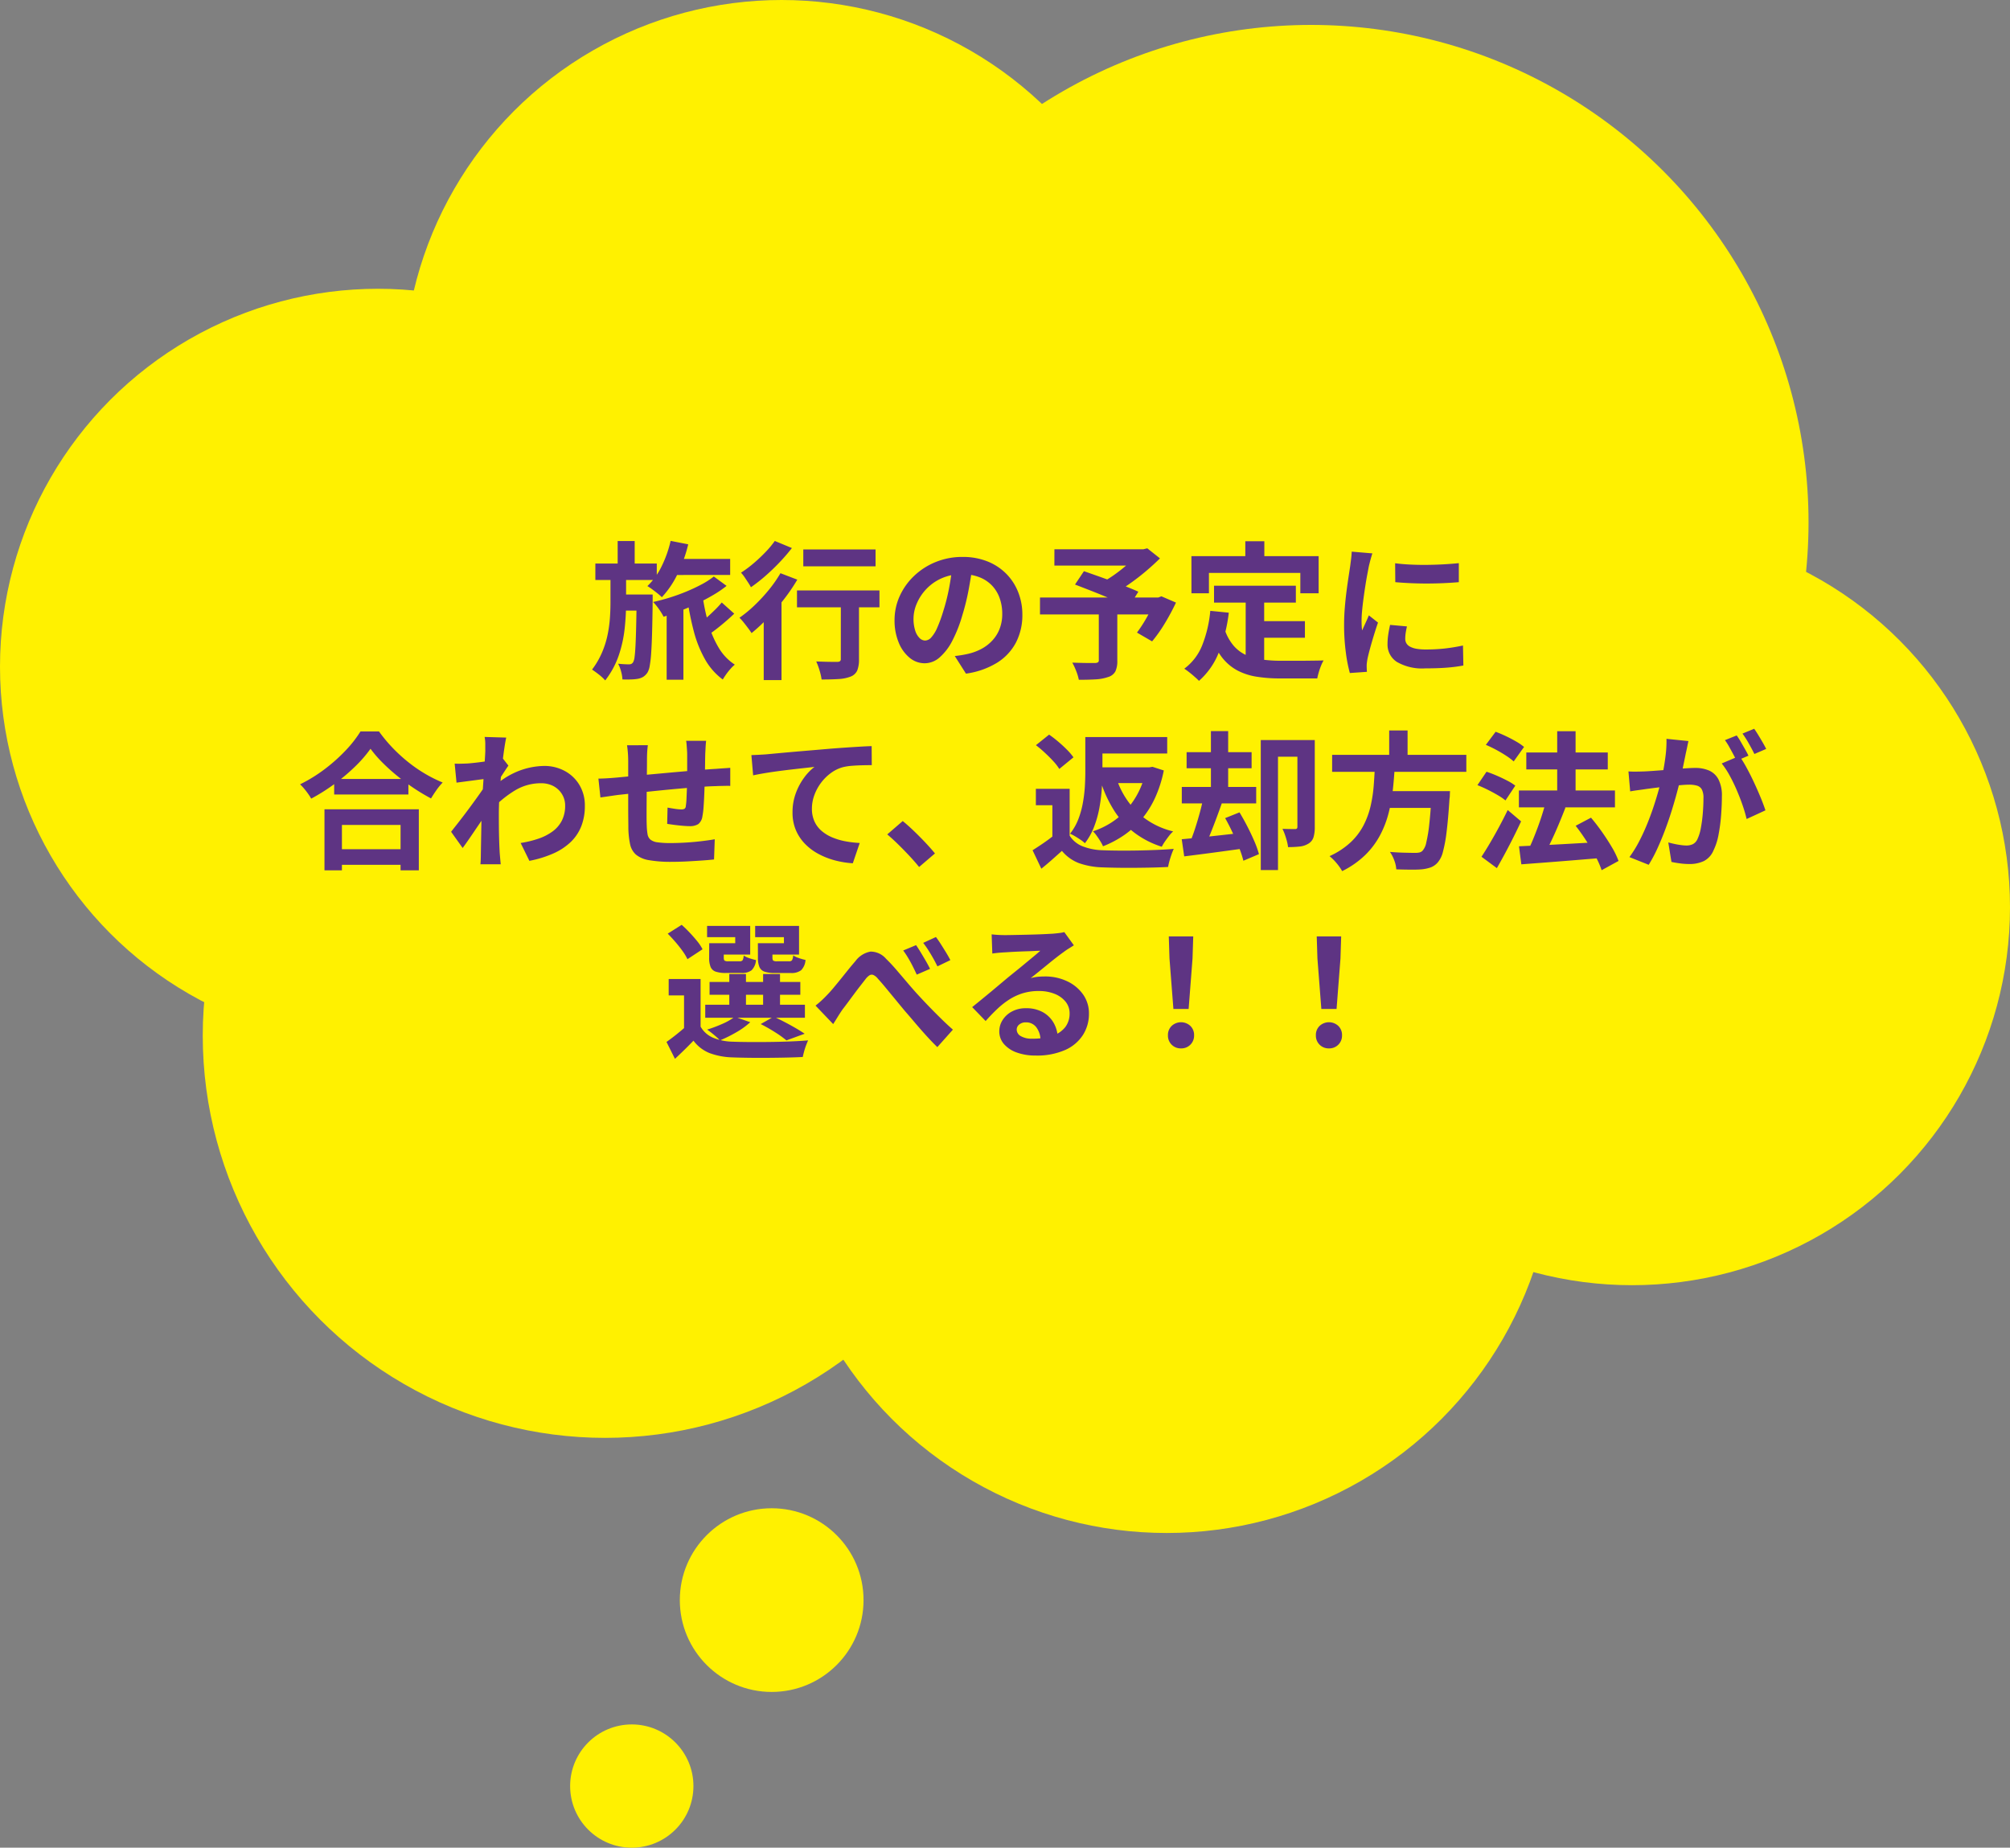
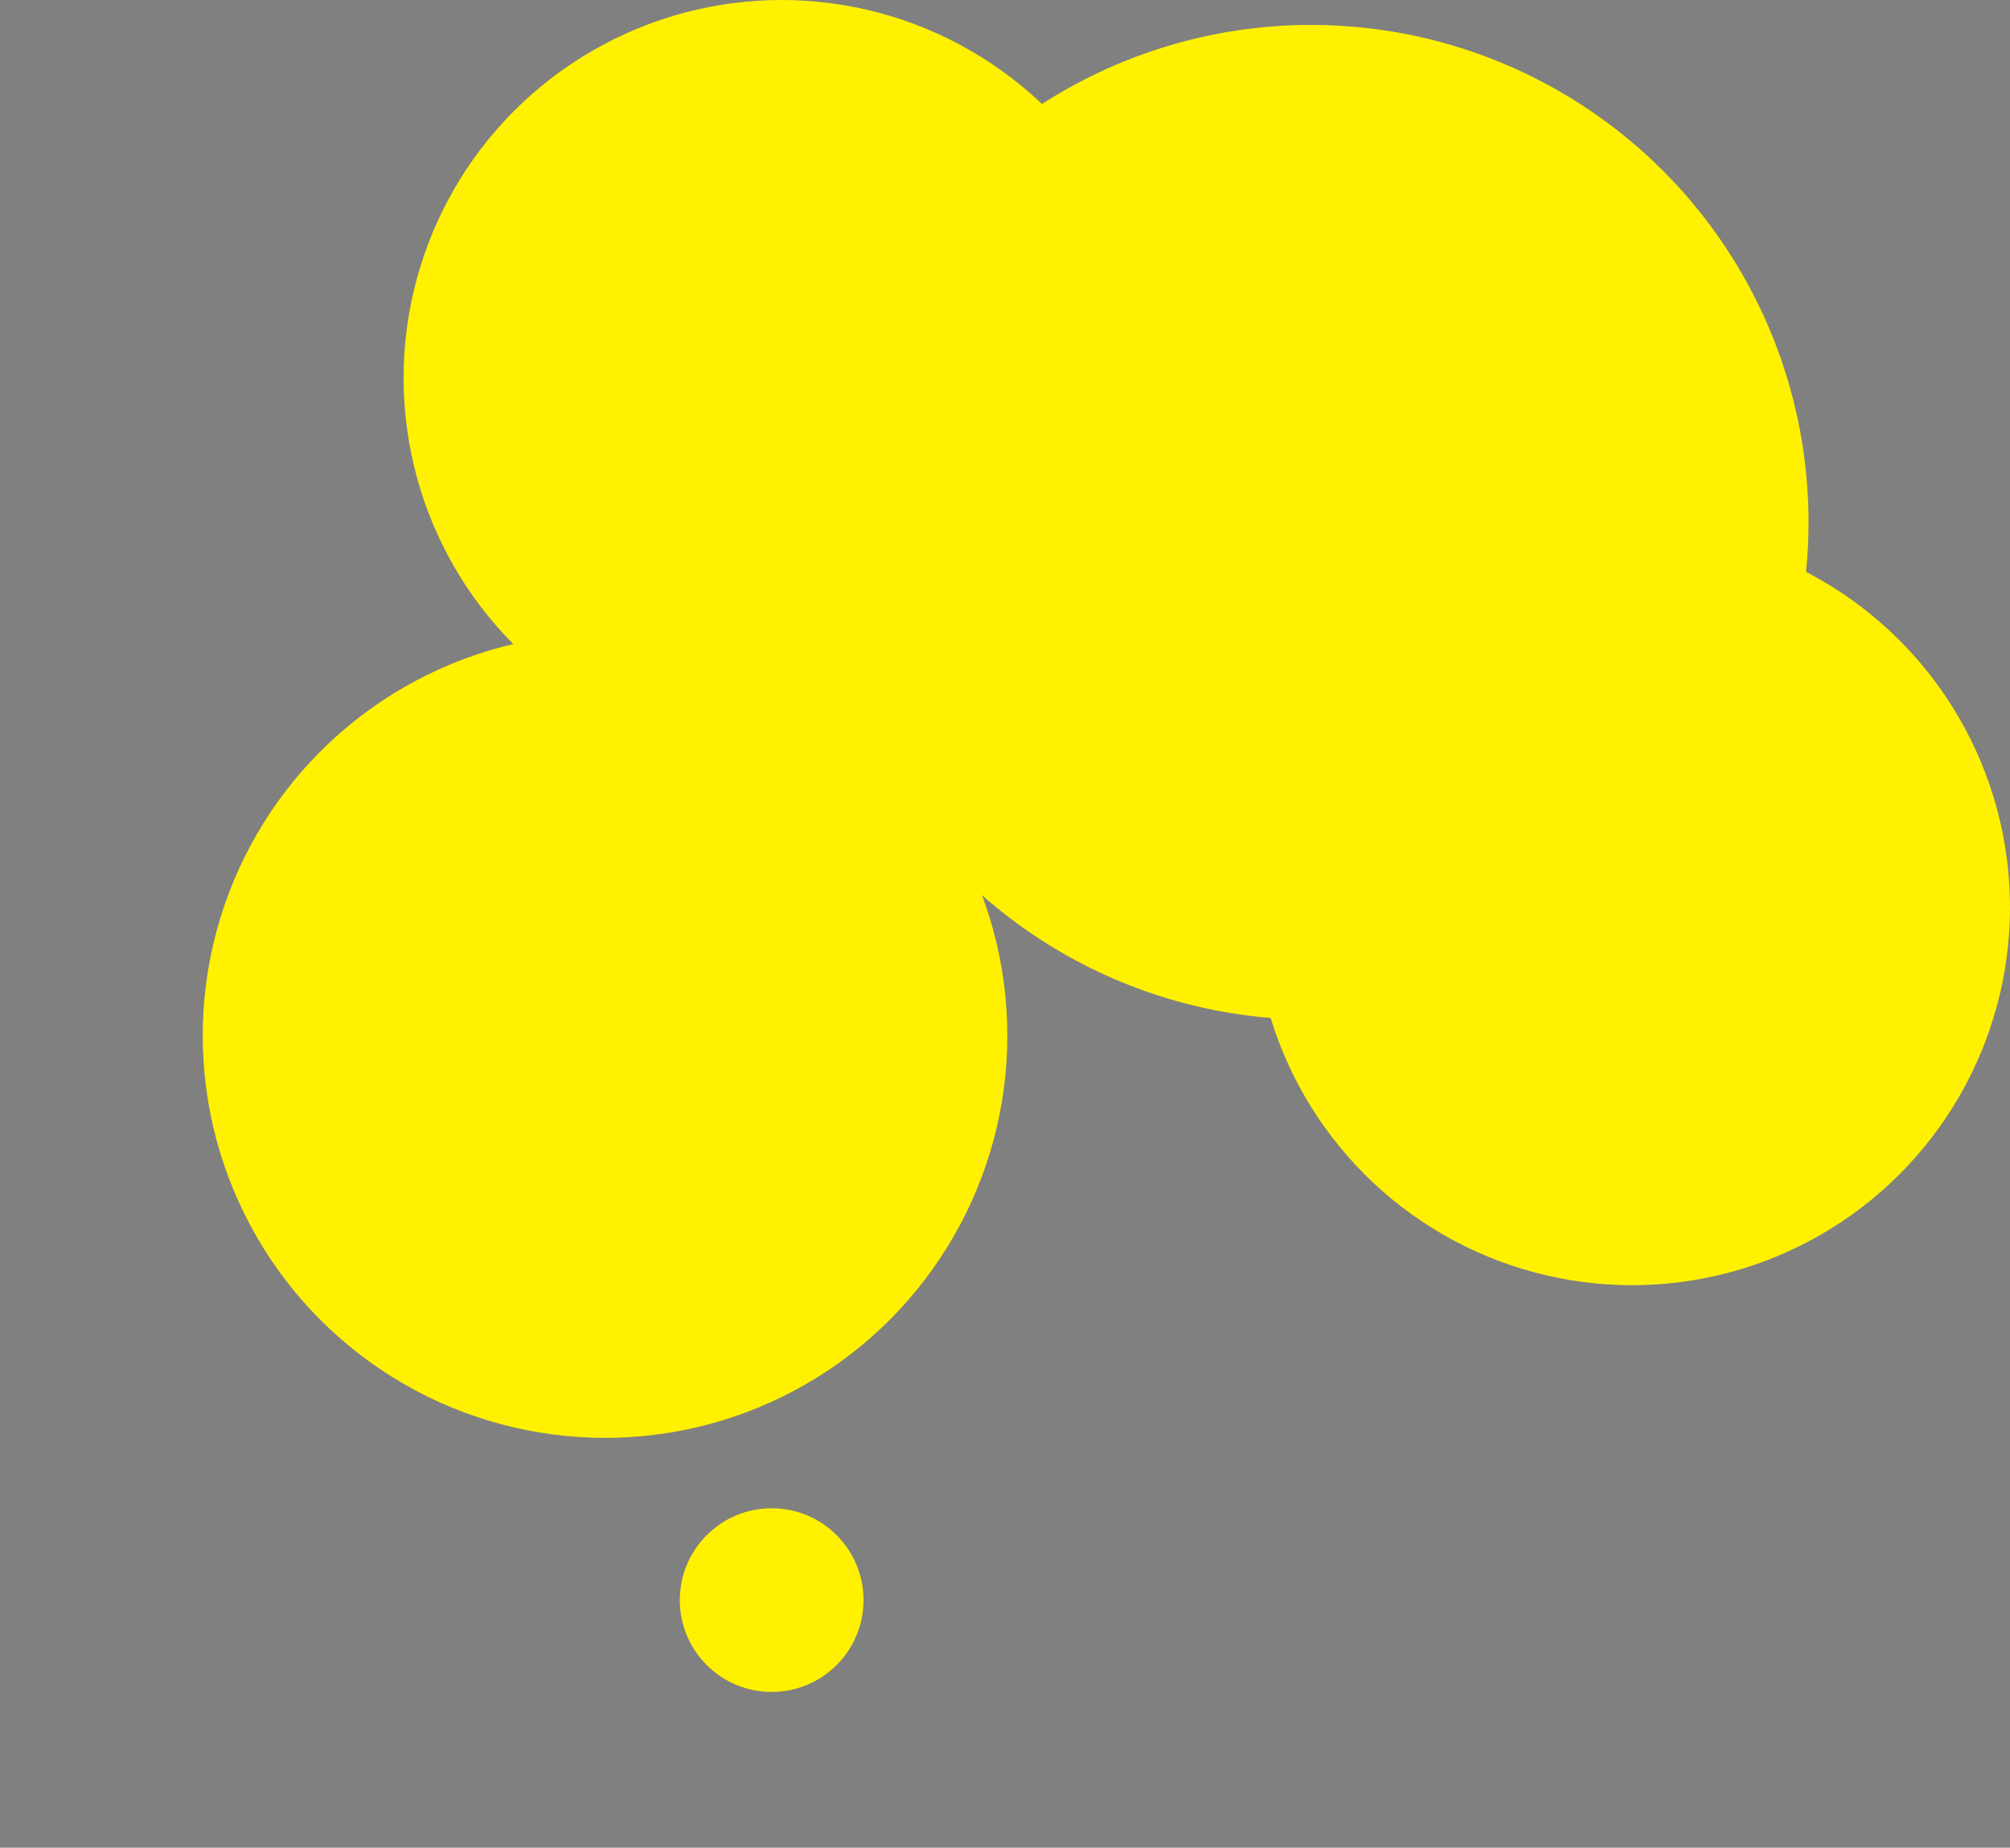
<svg xmlns="http://www.w3.org/2000/svg" width="190.214" height="174.892" viewBox="0 0 190.214 174.892">
  <rect x="0" y="0" width="190.214" height="174.892" fill="#808080" stroke="none" />
  <g id="グループ_29" data-name="グループ 29" transform="translate(-1445.286 -816.545)">
    <g id="グループ_19" data-name="グループ 19">
      <circle id="楕円形_2" data-name="楕円形 2" cx="8.693" cy="8.693" r="8.693" transform="translate(1509.62 959.308)" fill="#fff100" />
-       <circle id="楕円形_3" data-name="楕円形 3" cx="5.834" cy="5.834" r="5.834" transform="translate(1499.24 979.769)" fill="#fff100" />
      <g id="グループ_18" data-name="グループ 18">
        <circle id="楕円形_4" data-name="楕円形 4" cx="47.075" cy="47.075" r="47.075" transform="translate(1522.285 818.904)" fill="#fff100" />
-         <circle id="楕円形_5" data-name="楕円形 5" cx="36.734" cy="36.734" r="36.734" transform="translate(1518.959 888.181)" fill="#fff100" />
        <circle id="楕円形_6" data-name="楕円形 6" cx="38.071" cy="38.071" r="38.071" transform="translate(1464.473 876.503)" fill="#fff100" />
        <circle id="楕円形_7" data-name="楕円形 7" cx="35.768" cy="35.768" r="35.768" transform="translate(1563.964 866.658)" fill="#fff100" />
        <circle id="楕円形_8" data-name="楕円形 8" cx="35.768" cy="35.768" r="35.768" transform="translate(1483.48 816.545)" fill="#fff100" />
-         <circle id="楕円形_9" data-name="楕円形 9" cx="35.768" cy="35.768" r="35.768" transform="translate(1445.286 843.879)" fill="#fff100" />
      </g>
    </g>
-     <path id="パス_70" data-name="パス 70" d="M-34.2-10.2h5.534v1.52H-34.2Zm-.475,4.276h1.585v7.16h-1.585Zm.375-5.984,1.665.327a13.471,13.471,0,0,1-1.011,2.813,8.721,8.721,0,0,1-1.484,2.192,4.779,4.779,0,0,0-.4-.353q-.249-.2-.51-.393a5.458,5.458,0,0,0-.459-.306A6.5,6.5,0,0,0-35.15-9.505,10.8,10.8,0,0,0-34.3-11.907Zm3.02,5.18a19.645,19.645,0,0,0,.569,2.691,9.243,9.243,0,0,0,.975,2.269,4.844,4.844,0,0,0,1.51,1.575,3.4,3.4,0,0,0-.408.4,5.711,5.711,0,0,0-.412.518q-.191.27-.32.49a6.081,6.081,0,0,1-1.673-1.9A11.038,11.038,0,0,1-32.1-3.323a26.6,26.6,0,0,1-.635-3.2Zm1.819.653,1.18,1.057q-.58.558-1.265,1.117T-30.8-2.96l-.971-.951q.361-.272.78-.642t.829-.771A9.038,9.038,0,0,0-29.464-6.074ZM-41.423-9.761h5.813v1.556h-5.813Zm2.173,2.928h2.282V-5.31H-39.25Zm-.061-5.062h1.61v2.634h-1.61Zm1.8,5.062H-36v.4q0,.157,0,.257-.02,1.7-.053,2.9T-36.14-1.3a10.772,10.772,0,0,1-.139,1.221,1.84,1.84,0,0,1-.212.635,1.4,1.4,0,0,1-.417.414,1.568,1.568,0,0,1-.5.178,4.622,4.622,0,0,1-.643.06q-.383.013-.809,0A3.549,3.549,0,0,0-38.988.45a3.274,3.274,0,0,0-.282-.73q.335.034.6.047t.426.012a.525.525,0,0,0,.228-.044.453.453,0,0,0,.173-.167,1.394,1.394,0,0,0,.131-.49q.051-.364.087-1.064t.063-1.81q.027-1.109.047-2.727Zm-2.48-1.938h1.476v2.756A22.95,22.95,0,0,1-38.65-3.61,11.863,11.863,0,0,1-39.2-1.094,8.159,8.159,0,0,1-40.491,1.3a4.23,4.23,0,0,0-.58-.541q-.36-.285-.665-.483a7.688,7.688,0,0,0,.928-1.583,8.73,8.73,0,0,0,.526-1.634,11.839,11.839,0,0,0,.232-1.6q.058-.785.058-1.486Zm9.78.237,1.206.886a10.149,10.149,0,0,1-1.244.851q-.716.422-1.521.81t-1.629.71q-.824.321-1.566.55a5.823,5.823,0,0,0-.443-.724,5.323,5.323,0,0,0-.55-.674q.742-.157,1.556-.41t1.6-.579q.784-.327,1.456-.687A7.487,7.487,0,0,0-30.213-8.534Zm8.466-2.564h6.839v1.6h-6.839Zm3.553,4.361h1.717V-.69A2.757,2.757,0,0,1-16.639.358a1.118,1.118,0,0,1-.629.581,3.654,3.654,0,0,1-1.125.229q-.674.045-1.619.045a5.465,5.465,0,0,0-.194-.856,6.308,6.308,0,0,0-.316-.851l.81.026q.4.012.725.011t.447,0a.464.464,0,0,0,.272-.062.255.255,0,0,0,.073-.208Zm-4.15-.479h7.805v1.6h-7.805Zm-3.149,1.654,1.47-1.478.214.083V1.268h-1.684Zm1.586-3.285,1.593.61a17.47,17.47,0,0,1-1.266,1.861,21.906,21.906,0,0,1-1.512,1.757,17.1,17.1,0,0,1-1.55,1.441q-.115-.184-.32-.458t-.426-.55a4.823,4.823,0,0,0-.4-.446,11.85,11.85,0,0,0,1.433-1.181A16.122,16.122,0,0,0-25-7.277,12.234,12.234,0,0,0-23.907-8.847Zm-.536-3.052,1.618.67A17.446,17.446,0,0,1-23.978-9.89q-.645.681-1.344,1.292A15.394,15.394,0,0,1-26.7-7.519q-.1-.195-.27-.453t-.341-.512a3.5,3.5,0,0,0-.327-.413,11.077,11.077,0,0,0,1.193-.891,14.782,14.782,0,0,0,1.135-1.07A8.7,8.7,0,0,0-24.443-11.9ZM-5.721-9.6q-.148,1.073-.369,2.273a21.876,21.876,0,0,1-.6,2.445,12.881,12.881,0,0,1-.955,2.433,5.281,5.281,0,0,1-1.2,1.573,2.147,2.147,0,0,1-1.414.553,2.221,2.221,0,0,1-1.429-.525A3.606,3.606,0,0,1-12.722-2.3a5.411,5.411,0,0,1-.387-2.1,5.466,5.466,0,0,1,.492-2.29A6.119,6.119,0,0,1-11.251-8.6a6.486,6.486,0,0,1,2.046-1.31,6.633,6.633,0,0,1,2.529-.478,6.245,6.245,0,0,1,2.344.418A5.213,5.213,0,0,1-2.551-8.808,5.135,5.135,0,0,1-1.414-7.066a5.742,5.742,0,0,1,.4,2.139,5.638,5.638,0,0,1-.6,2.63A4.985,4.985,0,0,1-3.4-.378,7.6,7.6,0,0,1-6.352.658L-7.409-1.007q.408-.047.716-.1t.595-.121a5.069,5.069,0,0,0,1.25-.477A3.911,3.911,0,0,0-3.836-2.5a3.429,3.429,0,0,0,.676-1.1,3.836,3.836,0,0,0,.242-1.393A4.4,4.4,0,0,0-3.167-6.5,3.349,3.349,0,0,0-3.9-7.693,3.3,3.3,0,0,0-5.1-8.476a4.389,4.389,0,0,0-1.614-.277,4.64,4.64,0,0,0-1.971.4,4.524,4.524,0,0,0-1.444,1.032,4.565,4.565,0,0,0-.885,1.364,3.645,3.645,0,0,0-.3,1.382,3.6,3.6,0,0,0,.163,1.169,1.7,1.7,0,0,0,.412.7.766.766,0,0,0,.526.232.813.813,0,0,0,.582-.3,3.347,3.347,0,0,0,.562-.916A13.444,13.444,0,0,0-8.5-5.253,18.74,18.74,0,0,0-7.956-7.4a22.394,22.394,0,0,0,.319-2.247ZM6.219-5.275H7.971v4.7A2.3,2.3,0,0,1,7.79.444,1.141,1.141,0,0,1,7.1.979,4.28,4.28,0,0,1,5.924,1.2q-.686.041-1.594.041A4.8,4.8,0,0,0,4.08.411a6.01,6.01,0,0,0-.369-.794q.418.014.864.025t.8.009l.493,0a.591.591,0,0,0,.278-.066.238.238,0,0,0,.074-.206Zm-4.2-5.835H10.61v1.542H2.016Zm7.96,0h.447l.382-.094,1.2.953q-.593.588-1.314,1.2T9.2-7.894a17.206,17.206,0,0,1-1.526.971,3.214,3.214,0,0,0-.3-.384q-.187-.207-.38-.411t-.336-.33a11.5,11.5,0,0,0,1.263-.82,14.632,14.632,0,0,0,1.2-.984,8.087,8.087,0,0,0,.861-.9ZM.654-6.546H12.1v1.6H.654ZM3.968-7.774,4.813-9.04q.568.2,1.269.447t1.42.516q.719.264,1.361.517t1.1.464l-.9,1.442q-.423-.211-1.041-.482T6.695-6.7q-.709-.293-1.416-.568T3.968-7.774Zm7.566,1.228h.317l.294-.115,1.378.594a21.081,21.081,0,0,1-1.059,1.972,13.6,13.6,0,0,1-1.2,1.7L9.832-3.227q.3-.4.618-.91t.6-1.066q.283-.553.483-1.063Zm5.59-1.119h7.744v1.6H17.125ZM21-4.312h4.726v1.575H21Zm-.879-2.426H21.87V.027L20.118-.188ZM16.77-5.286l1.752.176a14.826,14.826,0,0,1-.952,3.78A7,7,0,0,1,15.7,1.342,5.082,5.082,0,0,0,15.3.967Q15.051.743,14.779.53t-.47-.339a5.1,5.1,0,0,0,1.711-2.255A11.648,11.648,0,0,0,16.77-5.286Zm1.359,1.753a4.556,4.556,0,0,0,.853,1.551,3.485,3.485,0,0,0,1.214.9,5.52,5.52,0,0,0,1.515.413,13.445,13.445,0,0,0,1.756.109h1.467q.469,0,.952-.005l.907-.011q.423-.005.7-.016a3.686,3.686,0,0,0-.242.5,6.512,6.512,0,0,0-.217.629q-.094.323-.14.575H23.376A13.909,13.909,0,0,1,21.144.947,5.834,5.834,0,0,1,19.3.339a4.617,4.617,0,0,1-1.46-1.268,7.361,7.361,0,0,1-1.087-2.146Zm1.956-8.341h1.8v2.553h-1.8Zm-5.1,1.41H27.023v3.518H25.292v-1.93h-8.65v1.93H14.988Zm19.278.674q.646.087,1.45.125t1.641.027q.836-.011,1.6-.056T40.29-9.8V-8q-.64.056-1.411.091T37.3-7.871q-.809,0-1.588-.035T34.278-8Zm1.118,5.978q-.079.351-.12.623a3.708,3.708,0,0,0-.041.555.828.828,0,0,0,.109.42.85.85,0,0,0,.341.317,2.046,2.046,0,0,0,.6.2,5.06,5.06,0,0,0,.907.069,16.187,16.187,0,0,0,1.768-.091q.827-.091,1.739-.284l.036,1.893a14.907,14.907,0,0,1-1.549.2Q38.3.16,37.113.16a4.743,4.743,0,0,1-2.688-.613,1.943,1.943,0,0,1-.882-1.684,6.128,6.128,0,0,1,.061-.85q.061-.439.181-.969Zm-3.27-6.912q-.05.138-.122.389t-.132.492q-.061.242-.089.368-.054.286-.143.757t-.18,1.052q-.091.581-.172,1.185t-.134,1.16q-.053.556-.053.979,0,.2.011.448a4.392,4.392,0,0,0,.043.462q.107-.239.217-.478l.219-.48q.109-.241.2-.468l.865.683q-.2.581-.4,1.237T31.883-1.7q-.159.584-.236.954-.028.151-.054.35a2.059,2.059,0,0,0-.023.306q0,.109.006.27t.017.308L29.977.6A13.973,13.973,0,0,1,29.6-1.333a19.353,19.353,0,0,1-.167-2.638q0-.789.066-1.6t.163-1.563q.1-.754.193-1.368t.155-1.022q.039-.294.086-.665t.058-.7ZM-66.14,10.629h7.024V12.1H-66.14Zm-.172,6.649h7.227v1.476h-7.227Zm-.745-3.777h8.928v5.774h-1.727V14.981h-5.55v4.294h-1.651ZM-62.7,7.77a12.146,12.146,0,0,1-1.45,1.673,18.269,18.269,0,0,1-1.941,1.642,18.3,18.3,0,0,1-2.224,1.406,4.366,4.366,0,0,0-.283-.447q-.178-.253-.38-.494a4.473,4.473,0,0,0-.389-.415A14.067,14.067,0,0,0-67.04,9.7,15.894,15.894,0,0,0-65.047,7.92a11.082,11.082,0,0,0,1.4-1.793H-61.9a14.04,14.04,0,0,0,1.265,1.528,15.064,15.064,0,0,0,1.476,1.356,13.677,13.677,0,0,0,1.616,1.12,12.766,12.766,0,0,0,1.671.833,5.97,5.97,0,0,0-.591.721q-.281.4-.511.786A18.814,18.814,0,0,1-58.6,11.5q-.824-.548-1.586-1.173A18.218,18.218,0,0,1-61.6,9.048,11.2,11.2,0,0,1-62.7,7.77Zm14.207,8.918a9.835,9.835,0,0,0,1.69-.411,4.949,4.949,0,0,0,1.338-.687,2.906,2.906,0,0,0,.877-1.03,3.086,3.086,0,0,0,.306-1.426,2.031,2.031,0,0,0-.157-.792,2.082,2.082,0,0,0-.456-.674,2.114,2.114,0,0,0-.72-.467,2.547,2.547,0,0,0-.951-.168,4.721,4.721,0,0,0-2.478.689,10.326,10.326,0,0,0-2.175,1.78l.008-1.978a7.592,7.592,0,0,1,2.536-1.655,6.958,6.958,0,0,1,2.4-.473,4.036,4.036,0,0,1,1.95.472,3.6,3.6,0,0,1,1.391,1.324,3.737,3.737,0,0,1,.516,1.978,5.181,5.181,0,0,1-.33,1.914,4.2,4.2,0,0,1-.994,1.5,5.728,5.728,0,0,1-1.642,1.089,10.414,10.414,0,0,1-2.282.705Zm-3.18-6.085q-.229.025-.577.068l-.752.1-.808.106-.751.1-.176-1.8q.3.014.573.007t.643-.021q.336-.025.8-.078t.948-.124q.485-.071.907-.152a4.442,4.442,0,0,0,.653-.165l.561.719q-.115.163-.282.416t-.335.513q-.167.26-.29.448l-.817,2.631q-.23.333-.561.823l-.7,1.03q-.364.54-.714,1.05t-.63.888l-1.094-1.536.608-.773q.345-.44.722-.939t.741-1q.365-.5.675-.939t.521-.765l.03-.365Zm-.167-2.7q0-.3,0-.619a3.432,3.432,0,0,0-.062-.633l2.044.061q-.075.33-.167.936t-.185,1.39q-.093.784-.173,1.644t-.127,1.714q-.047.854-.047,1.6,0,.569.005,1.16t.023,1.2q.018.614.054,1.271.014.182.043.509t.054.569H-52.3q.025-.234.033-.554t.009-.488q.011-.683.022-1.269t.022-1.242q.011-.655.033-1.532.011-.319.039-.816t.065-1.1q.037-.6.08-1.207t.08-1.151q.037-.542.059-.93T-51.836,7.9Zm20.9-.887q-.014.1-.032.322T-31,7.8q-.012.238-.023.43-.011.468-.016.9t-.012.817q-.007.387-.021.751-.014.612-.04,1.285t-.067,1.251a7.4,7.4,0,0,1-.114.934,1.112,1.112,0,0,1-.4.739,1.5,1.5,0,0,1-.823.187q-.244,0-.654-.035t-.808-.088q-.4-.053-.648-.092l.036-1.542q.33.065.71.12a4.434,4.434,0,0,0,.581.054.62.62,0,0,0,.314-.062.326.326,0,0,0,.122-.263,5.789,5.789,0,0,0,.064-.671q.019-.4.037-.882t.029-.952q0-.376,0-.763V8.3q0-.184-.018-.429t-.036-.484a3.024,3.024,0,0,0-.046-.372Zm-5.514.418q-.047.347-.065.678t-.018.778q0,.376-.007,1t-.014,1.366q-.007.737-.012,1.471t-.005,1.335q0,.6.014.948a5.954,5.954,0,0,0,.077.846.853.853,0,0,0,.275.513,1.332,1.332,0,0,0,.665.255,8.392,8.392,0,0,0,1.232.071q.687,0,1.458-.047t1.489-.134q.718-.086,1.241-.178l-.068,1.911q-.462.053-1.148.1t-1.43.087q-.744.037-1.413.037a11.866,11.866,0,0,1-2.171-.158,2.574,2.574,0,0,1-1.227-.524,1.8,1.8,0,0,1-.554-.98A8.109,8.109,0,0,1-38.3,15.3q0-.3-.007-.821t-.007-1.158V12.007q0-.669,0-1.281t0-1.069V8.99q0-.436-.029-.813t-.082-.741Zm-4.679,3.16q.3,0,.76-.026t.991-.073l1.252-.121q.827-.079,1.88-.174l2.19-.2q1.137-.1,2.191-.191T-30,9.671q.288-.025.659-.048t.684-.048v1.713a2.929,2.929,0,0,0-.37-.009l-.523.011q-.27.005-.46.016-.541.011-1.324.065t-1.681.131q-.9.077-1.829.168t-1.785.184l-1.541.166-1.089.118q-.221.028-.546.076l-.639.093-.5.072Zm14.477-2.224q.414-.014.794-.035t.58-.035l1.07-.1q.635-.059,1.423-.128t1.685-.144q.9-.075,1.863-.159.725-.059,1.451-.108t1.376-.088q.651-.039,1.139-.053l.011,1.8q-.376,0-.867.011t-.975.048a5.178,5.178,0,0,0-.864.127,3.441,3.441,0,0,0-1.17.565,4.443,4.443,0,0,0-.943.942,4.5,4.5,0,0,0-.624,1.167,3.7,3.7,0,0,0-.222,1.251,2.885,2.885,0,0,0,.24,1.214,2.594,2.594,0,0,0,.67.894,3.792,3.792,0,0,0,1,.614,6.085,6.085,0,0,0,1.237.371,9.933,9.933,0,0,0,1.378.163l-.656,1.921a8.619,8.619,0,0,1-1.714-.279,7.147,7.147,0,0,1-1.558-.618,5.165,5.165,0,0,1-1.269-.96,4.224,4.224,0,0,1-.854-1.3,4.2,4.2,0,0,1-.309-1.645,5.176,5.176,0,0,1,.322-1.858,5.884,5.884,0,0,1,.8-1.478,4.939,4.939,0,0,1,.954-.984l-.946.106q-.552.061-1.192.135t-1.3.162q-.655.087-1.265.189t-1.1.208Zm15.871,10.591q-.422-.522-.94-1.075t-1.05-1.074q-.531-.522-1.024-.936l1.464-1.264q.5.406,1.07.955t1.1,1.111q.526.562.88,1Zm14.247-7.4v5.164H1.826V13.115H.264V11.562Zm0,4.433A2.545,2.545,0,0,0,4.7,17.008a5.639,5.639,0,0,0,1.9.368q.619.025,1.472.032T9.86,17.4q.941-.018,1.842-.055t1.612-.1a5.409,5.409,0,0,0-.205.507q-.111.312-.2.631t-.133.574q-.638.036-1.446.055t-1.666.026q-.858.007-1.662-.005t-1.435-.037a7.316,7.316,0,0,1-2.223-.4A3.877,3.877,0,0,1,2.73,17.435q-.449.4-.918.818t-1.03.869l-.829-1.746q.468-.294.988-.649t.994-.732ZM.27,7.431l1.247-1q.418.289.864.666t.828.764a5.713,5.713,0,0,1,.614.719l-1.341,1.1a4.722,4.722,0,0,0-.565-.731q-.366-.4-.8-.8A10.387,10.387,0,0,0,.27,7.431Zm5.481-.768h6.942V8.216H5.751Zm.2,2.865H11.09v1.49H5.955ZM4.943,6.663H6.564V9.945q0,.758-.063,1.648a16.313,16.313,0,0,1-.231,1.8,9.877,9.877,0,0,1-.5,1.77,6.112,6.112,0,0,1-.866,1.549,2.524,2.524,0,0,0-.4-.32q-.258-.176-.534-.34a3.716,3.716,0,0,0-.471-.243,5.237,5.237,0,0,0,.785-1.376,8.274,8.274,0,0,0,.425-1.529A13.152,13.152,0,0,0,4.9,11.355q.044-.768.044-1.432Zm5.744,2.865H11l.3-.05,1.071.345a11.733,11.733,0,0,1-.815,2.567,8.926,8.926,0,0,1-1.26,2.018,8.467,8.467,0,0,1-1.658,1.519A9.815,9.815,0,0,1,6.619,17a3.665,3.665,0,0,0-.257-.485Q6.2,16.251,6.018,16a2.741,2.741,0,0,0-.353-.416,7.55,7.55,0,0,0,1.767-.846A7.177,7.177,0,0,0,8.9,13.468a7.6,7.6,0,0,0,1.109-1.661,8.187,8.187,0,0,0,.682-2.014ZM7.9,10.6a7.824,7.824,0,0,0,1.933,3.141,7.414,7.414,0,0,0,3.423,1.85,3.166,3.166,0,0,0-.387.422q-.2.26-.389.53a4.505,4.505,0,0,0-.3.5,8.562,8.562,0,0,1-2.6-1.336A8.1,8.1,0,0,1,7.7,13.665,11.97,11.97,0,0,1,6.424,10.95ZM25.015,6.947h1.643V15.19a3.265,3.265,0,0,1-.118.95,1.066,1.066,0,0,1-.479.606,1.918,1.918,0,0,1-.817.276,9.589,9.589,0,0,1-1.115.056,3.794,3.794,0,0,0-.108-.562q-.083-.317-.194-.631a4.36,4.36,0,0,0-.227-.536q.372.014.724.019t.479,0a.213.213,0,0,0,.166-.052.259.259,0,0,0,.045-.17Zm-3.467,0h4.258V8.522H23.178V19.253H21.549ZM14.529,8.09H20.68V9.613H14.529Zm-.455,3.295h7.04v1.556h-7.04ZM16.83,6.1h1.632v6.118H16.83ZM14.068,16.333q.734-.064,1.67-.161t1.978-.213l2.085-.232.063,1.49q-1.462.205-2.926.4t-2.635.338Zm4.109-2,1.358-.544q.373.615.742,1.331t.662,1.4a8.97,8.97,0,0,1,.436,1.224l-1.473.624a8.952,8.952,0,0,0-.4-1.221q-.275-.694-.62-1.435T18.176,14.334Zm-2.055-1.987,1.777.472q-.252.726-.541,1.5t-.571,1.472q-.281.7-.546,1.235l-1.376-.436q.242-.576.48-1.311t.447-1.506Q16,13,16.122,12.347Zm12.179-4H41V9.955H28.3Zm4.677,3.432h5.365v1.588H32.978Zm4.745,0h1.733l-.007.138q-.007.138-.012.3a1.738,1.738,0,0,1-.03.288q-.121,1.914-.275,3.135a13.236,13.236,0,0,1-.35,1.9,2.433,2.433,0,0,1-.484.988,1.673,1.673,0,0,1-.666.471,3.714,3.714,0,0,1-.842.183q-.409.036-1.063.031t-1.356-.028a2.79,2.79,0,0,0-.184-.835,3.5,3.5,0,0,0-.415-.816q.729.059,1.4.075t.97.016a1.979,1.979,0,0,0,.4-.033.659.659,0,0,0,.29-.142,1.6,1.6,0,0,0,.376-.8,13.3,13.3,0,0,0,.287-1.753q.127-1.135.223-2.864ZM32.353,9.3h1.879q-.056,1.128-.177,2.269a16.23,16.23,0,0,1-.4,2.25,9.5,9.5,0,0,1-.811,2.121,7.682,7.682,0,0,1-1.4,1.876,8.65,8.65,0,0,1-2.194,1.536,4.765,4.765,0,0,0-.525-.749,4.65,4.65,0,0,0-.67-.67,7.377,7.377,0,0,0,2-1.313A6.034,6.034,0,0,0,31.282,15a7.841,7.841,0,0,0,.665-1.832,13.165,13.165,0,0,0,.291-1.934Q32.311,10.254,32.353,9.3ZM33.7,6.038h1.741v2.94H33.7Zm12.276,5.68h9.09v1.6h-9.09Zm.7-3.595h7.71v1.6h-7.71ZM49.6,6.107H51.34v6.772H49.6ZM45.984,17l2.184-.1q1.24-.059,2.634-.139t2.775-.153l-.011,1.517-2.627.216q-1.321.107-2.533.2t-2.2.167Zm5.362-1.939,1.453-.768q.524.616,1.036,1.344t.932,1.439a7.8,7.8,0,0,1,.637,1.312l-1.6.876a7.812,7.812,0,0,0-.575-1.307q-.392-.729-.882-1.487T51.346,15.06Zm-2.834-2.218,1.869.493q-.308.8-.66,1.638t-.715,1.594q-.362.757-.686,1.345l-1.5-.485q.236-.46.473-1.031t.465-1.186q.228-.616.418-1.22T48.512,12.842ZM42.847,7.4l.926-1.239q.46.171.967.411t.966.506a5.217,5.217,0,0,1,.757.518l-.98,1.372a5.688,5.688,0,0,0-.717-.541q-.442-.289-.948-.561T42.847,7.4Zm-.8,3.819.865-1.275q.46.151.974.373t.981.466a5.009,5.009,0,0,1,.768.478l-.931,1.4a5.381,5.381,0,0,0-.729-.5q-.45-.265-.958-.518T42.052,11.215Zm.388,6.771q.356-.538.784-1.261t.868-1.54q.44-.817.829-1.62l1.266,1.074q-.339.731-.72,1.493t-.78,1.505q-.4.743-.791,1.428ZM62.018,7.042q-.058.265-.122.58T61.77,8.2q-.061.313-.142.7t-.157.769q-.076.384-.158.75-.143.6-.355,1.4t-.493,1.712q-.281.914-.626,1.842t-.742,1.8a13.565,13.565,0,0,1-.838,1.579l-1.824-.728a10.993,10.993,0,0,0,.919-1.484q.424-.817.774-1.682t.626-1.709q.276-.844.474-1.569t.31-1.251q.2-.947.309-1.832a11.12,11.12,0,0,0,.094-1.668ZM66.842,8.45a11.182,11.182,0,0,1,.687,1.123q.362.665.707,1.407t.627,1.431q.282.689.442,1.187l-1.779.821a13.008,13.008,0,0,0-.38-1.3q-.245-.713-.561-1.448t-.68-1.393a7.406,7.406,0,0,0-.738-1.116Zm-10.5,1.464q.378.025.744.019t.755-.019q.338-.014.829-.049t1.048-.079q.557-.044,1.116-.093t1.037-.079q.478-.03.784-.03a3.267,3.267,0,0,1,1.312.245,1.853,1.853,0,0,1,.891.834,3.312,3.312,0,0,1,.327,1.6q0,.818-.073,1.785a16.2,16.2,0,0,1-.244,1.852,5.723,5.723,0,0,1-.476,1.489,1.978,1.978,0,0,1-.921,1.014,3.166,3.166,0,0,1-1.373.276,6.806,6.806,0,0,1-.863-.059q-.46-.059-.823-.14l-.3-1.844q.278.076.6.145t.628.107a3.955,3.955,0,0,0,.479.039,1.394,1.394,0,0,0,.619-.129.971.971,0,0,0,.432-.471,4.12,4.12,0,0,0,.322-1.044,13.243,13.243,0,0,0,.186-1.4q.062-.749.062-1.433a1.711,1.711,0,0,0-.155-.832.765.765,0,0,0-.459-.358,2.628,2.628,0,0,0-.744-.091q-.316,0-.864.049t-1.171.114q-.622.065-1.155.133l-.829.107q-.3.047-.768.109t-.788.123ZM66.586,6.508a6.879,6.879,0,0,1,.387.6q.2.352.4.7t.327.616l-1.127.48q-.137-.291-.324-.637t-.383-.7a5.7,5.7,0,0,0-.393-.613Zm1.657-.632q.185.263.4.617t.415.7q.2.345.319.592l-1.116.48q-.216-.443-.527-.992a9.412,9.412,0,0,0-.6-.94ZM-31.465,29.562v5.164h-1.566V31.115h-1.453V29.562Zm0,4.509a2.475,2.475,0,0,0,1.173,1.046,5.1,5.1,0,0,0,1.843.379q.652.025,1.565.032t1.924-.005q1.012-.012,1.968-.05t1.7-.1q-.082.184-.188.463t-.187.576q-.081.3-.128.531-.671.036-1.539.055t-1.8.026q-.929.007-1.788-.005t-1.522-.037a6.739,6.739,0,0,1-2.173-.408A3.549,3.549,0,0,1-32.138,35.4q-.395.413-.825.834t-.927.886l-.8-1.6q.425-.3.906-.682t.912-.765Zm-3.112-8.8,1.324-.836q.375.333.76.742t.713.813a4.259,4.259,0,0,1,.5.757l-1.428.94a4.7,4.7,0,0,0-.461-.769q-.305-.427-.677-.858T-34.577,25.268Zm3.962,4.572h8.589v1.214h-8.589Zm-.41,2.153h9.433v1.236h-9.433Zm2.277-2.906h1.578V32.6h-1.578Zm3.2,0h1.6V32.6h-1.6Zm-4.682-2.913h2.043V25.6H-30.85V24.536h4.08v2.713h-3.457Zm-.419,0h1.378v1.36q0,.226.079.287a.619.619,0,0,0,.34.061h1.078a.338.338,0,0,0,.287-.1,1.081,1.081,0,0,0,.1-.441,2.166,2.166,0,0,0,.537.249,5.772,5.772,0,0,0,.63.178,1.51,1.51,0,0,1-.42.965,1.5,1.5,0,0,1-.957.255h-1.465a2.956,2.956,0,0,1-.97-.125.8.8,0,0,1-.484-.442,2.249,2.249,0,0,1-.139-.88Zm5.017,0h2.054V25.6H-26.3V24.536h4.153v2.713h-3.487Zm-.411,0h1.378v1.357q0,.226.081.289a.639.639,0,0,0,.351.063H-23.1a.336.336,0,0,0,.29-.1,1.167,1.167,0,0,0,.108-.456,2.278,2.278,0,0,0,.538.251,5.528,5.528,0,0,0,.629.179,1.516,1.516,0,0,1-.42.977,1.507,1.507,0,0,1-.966.258h-1.511a2.984,2.984,0,0,1-.975-.125.812.812,0,0,1-.489-.442,2.215,2.215,0,0,1-.142-.883Zm.265,7.653,1.23-.7q.507.23,1.055.516t1.039.572q.492.286.836.526l-1.723.629a9.728,9.728,0,0,0-1.071-.769Q-25.085,34.176-25.776,33.827Zm-2.459-.687,1.473.508a7.248,7.248,0,0,1-1.34.965,12.824,12.824,0,0,1-1.526.757,4.4,4.4,0,0,0-.357-.344q-.22-.193-.452-.376t-.409-.3a13.046,13.046,0,0,0,1.448-.545A5.608,5.608,0,0,0-28.234,33.14Zm7.65-1.062q.319-.252.592-.505t.587-.589q.246-.256.556-.628t.661-.806l.7-.872q.355-.438.681-.813a2.264,2.264,0,0,1,1.432-.9,1.933,1.933,0,0,1,1.471.688q.484.469.992,1.062t1,1.173q.492.579.9,1.032.338.369.726.78t.824.854q.435.442.905.9t.972.9l-1.472,1.653q-.495-.477-1.034-1.072t-1.053-1.2q-.513-.609-.965-1.125-.432-.518-.9-1.09l-.907-1.1q-.437-.53-.77-.891a1.153,1.153,0,0,0-.43-.352.4.4,0,0,0-.361.033,1.472,1.472,0,0,0-.375.361l-.487.626q-.284.364-.584.768t-.586.791q-.285.387-.517.682-.236.344-.47.723t-.417.667Zm9.515-5.725q.2.289.444.692t.484.815q.237.412.394.74l-1.258.545q-.206-.447-.4-.829t-.408-.74a7.919,7.919,0,0,0-.474-.715Zm1.878-.767q.212.275.465.673t.5.8q.244.4.4.715l-1.222.589q-.22-.447-.43-.816t-.431-.717q-.221-.347-.485-.69Zm5.273-.253q.291.036.631.054t.64.018q.221,0,.672-.009l1.016-.02q.565-.012,1.129-.029t1.018-.04l.7-.037q.436-.039.688-.075a2.827,2.827,0,0,0,.382-.075l.905,1.251q-.238.153-.487.306t-.49.337q-.282.2-.676.506t-.83.665l-.851.692q-.416.337-.753.6a4.079,4.079,0,0,1,.675-.127q.321-.031.653-.031a4.832,4.832,0,0,1,2.135.459,3.82,3.82,0,0,1,1.5,1.249,3.086,3.086,0,0,1,.552,1.814,3.715,3.715,0,0,1-.561,2.005,3.844,3.844,0,0,1-1.685,1.43,6.63,6.63,0,0,1-2.823.528,5.116,5.116,0,0,1-1.744-.28,2.862,2.862,0,0,1-1.224-.8,1.8,1.8,0,0,1-.447-1.218,1.964,1.964,0,0,1,.315-1.066,2.321,2.321,0,0,1,.885-.807,2.725,2.725,0,0,1,1.312-.307,3.193,3.193,0,0,1,1.628.385,2.673,2.673,0,0,1,1.02,1.031,3,3,0,0,1,.372,1.413l-1.634.213a2.037,2.037,0,0,0-.392-1.234,1.191,1.191,0,0,0-.987-.471.937.937,0,0,0-.634.206.61.61,0,0,0-.238.471.716.716,0,0,0,.394.629,1.968,1.968,0,0,0,1.031.239,5.947,5.947,0,0,0,1.98-.284,2.461,2.461,0,0,0,1.2-.825,2.1,2.1,0,0,0,.4-1.283,1.724,1.724,0,0,0-.383-1.111,2.5,2.5,0,0,0-1.043-.744A3.933,3.933,0,0,0,.547,30.7a5.115,5.115,0,0,0-1.484.2,5.255,5.255,0,0,0-1.273.577,7.569,7.569,0,0,0-1.156.9q-.561.525-1.123,1.163l-1.275-1.316q.373-.3.849-.69t.972-.8l.939-.788q.443-.373.748-.625l.69-.558q.4-.32.815-.668l.8-.662q.378-.315.633-.542-.213,0-.552.019t-.737.029q-.4.013-.8.03t-.743.038l-.564.035q-.28.014-.59.043t-.553.068ZM13.28,32.4l-.371-4.787-.066-2.084h2.313l-.066,2.084L14.72,32.4ZM14,36.131a1.2,1.2,0,0,1-1.237-1.243A1.184,1.184,0,0,1,13.118,34a1.3,1.3,0,0,1,1.764,0,1.184,1.184,0,0,1,.355.889A1.2,1.2,0,0,1,14,36.131ZM27.28,32.4l-.371-4.787-.066-2.084h2.313l-.066,2.084L28.72,32.4ZM28,36.131a1.2,1.2,0,0,1-1.237-1.243A1.184,1.184,0,0,1,27.118,34a1.3,1.3,0,0,1,1.764,0,1.184,1.184,0,0,1,.355.889A1.2,1.2,0,0,1,28,36.131Z" transform="translate(1543.05 879.649)" fill="#5e3483" />
  </g>
</svg>